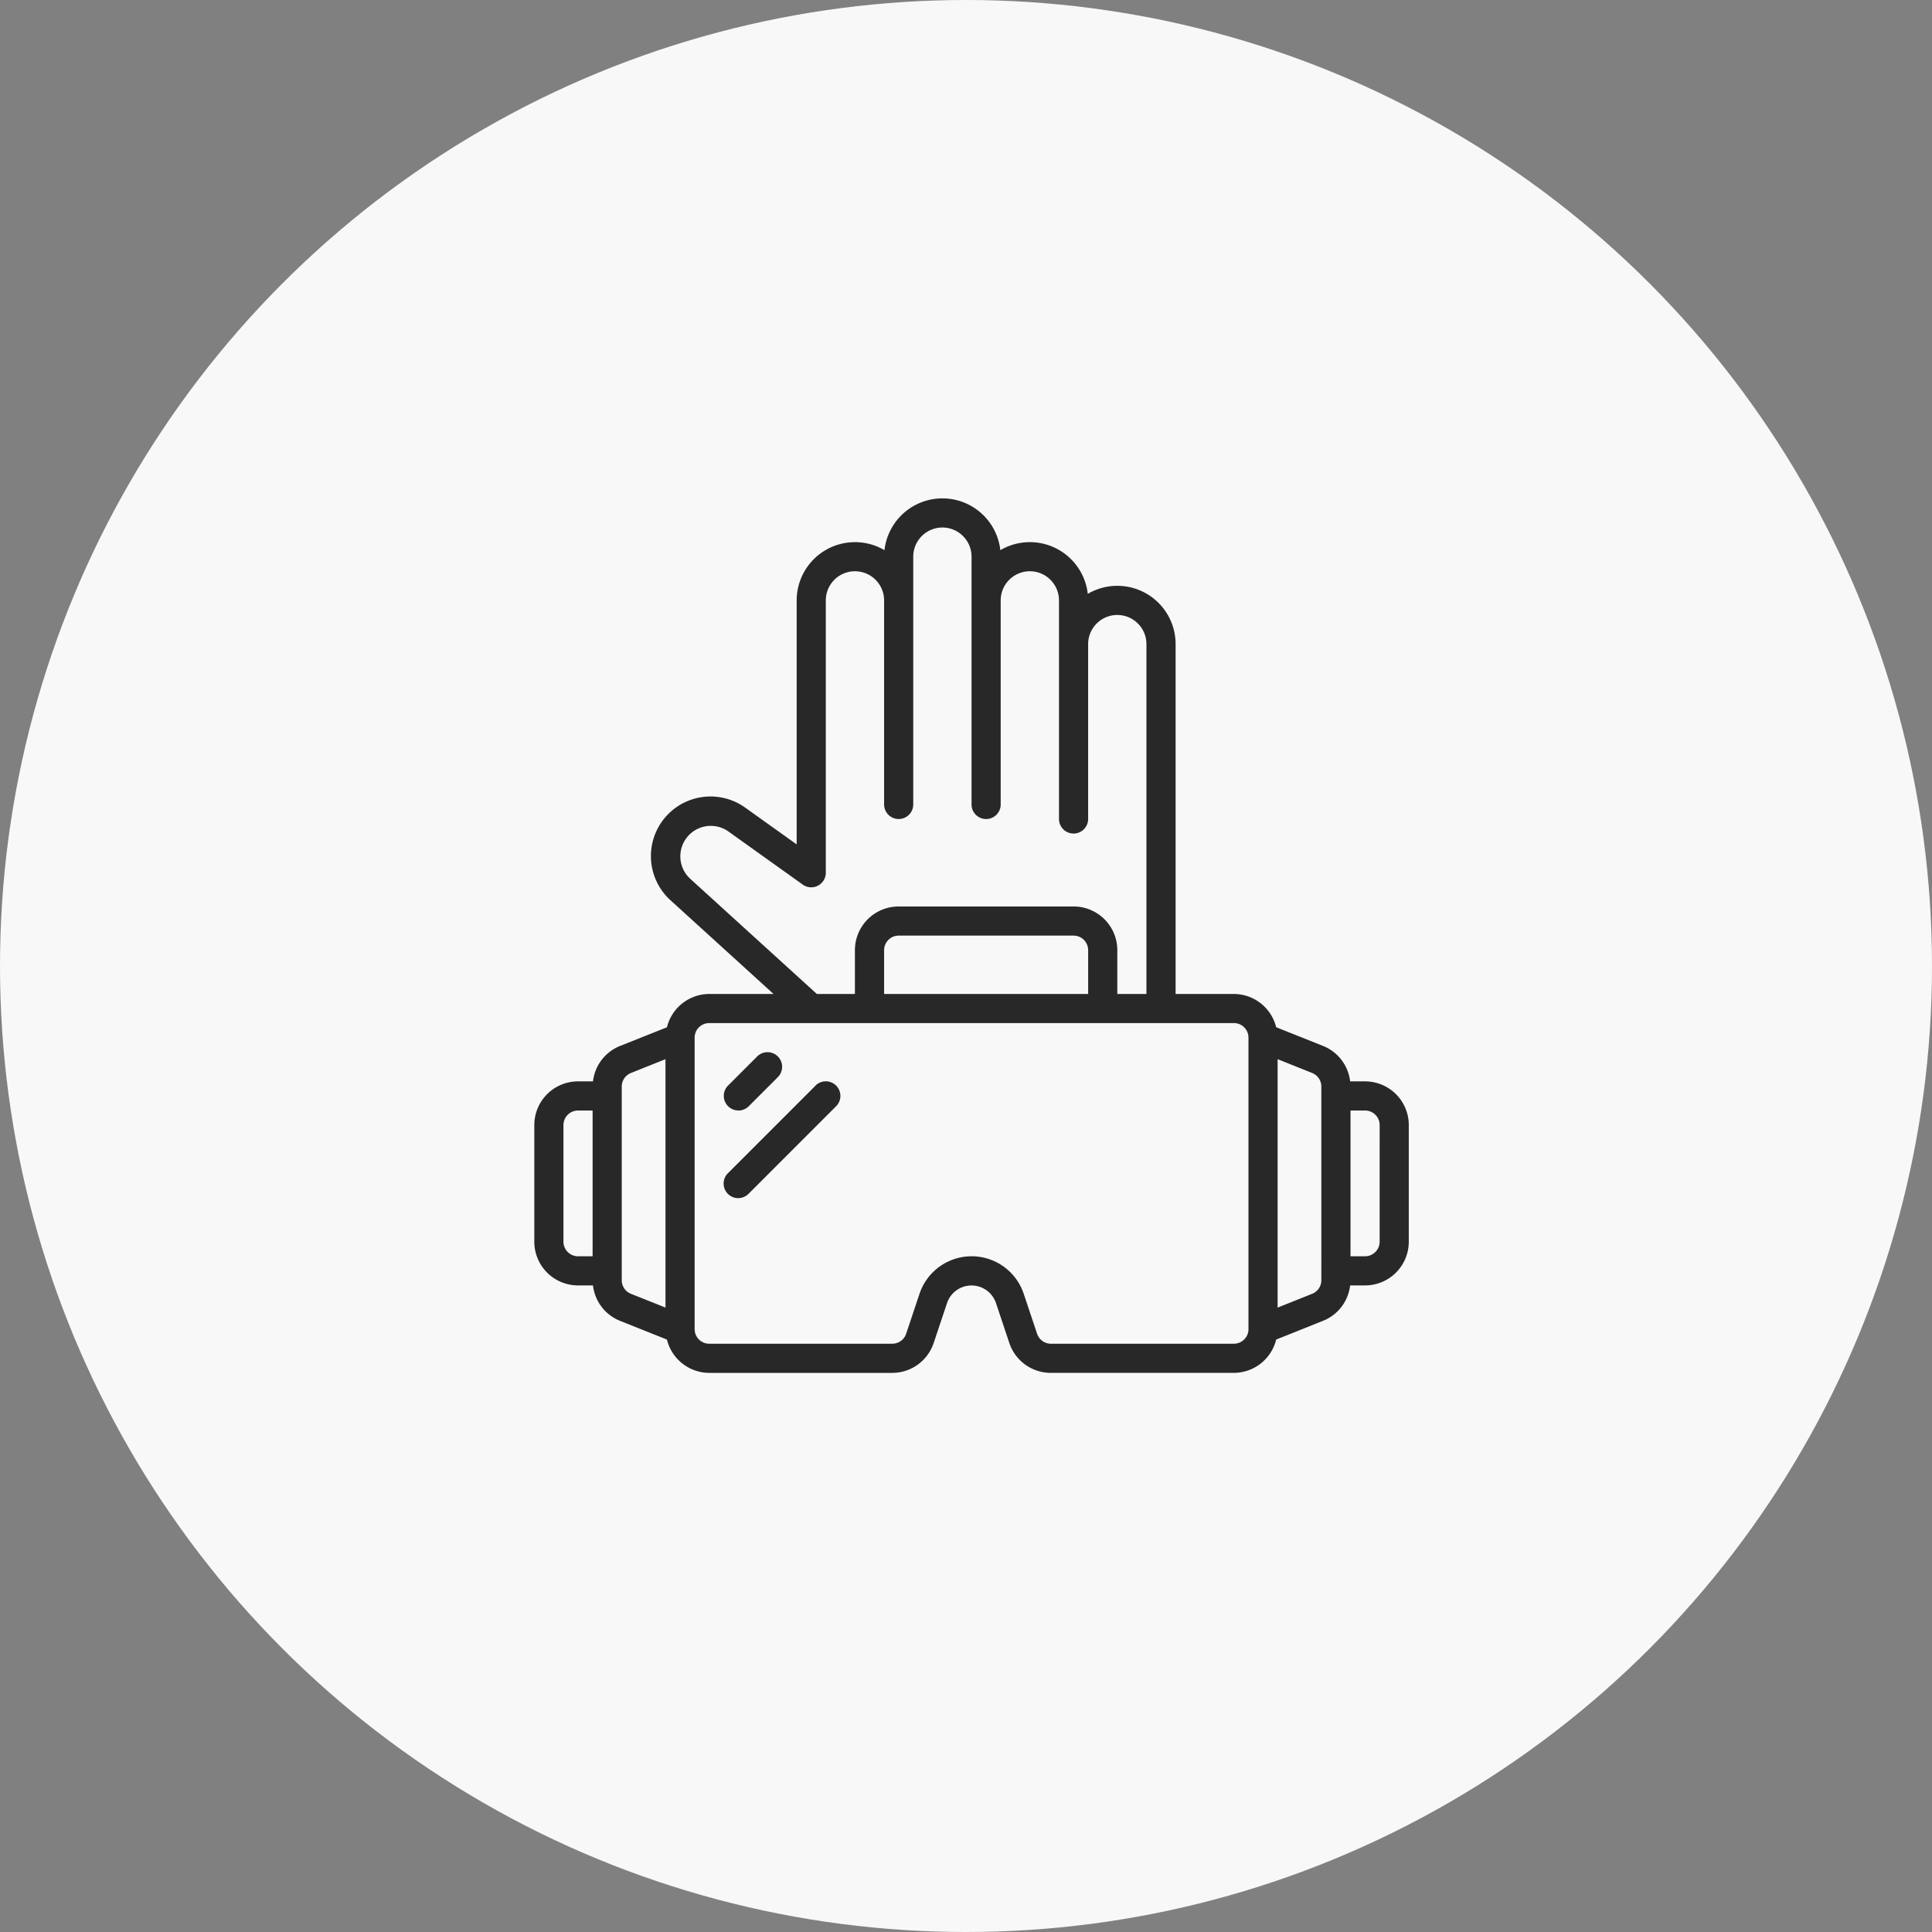
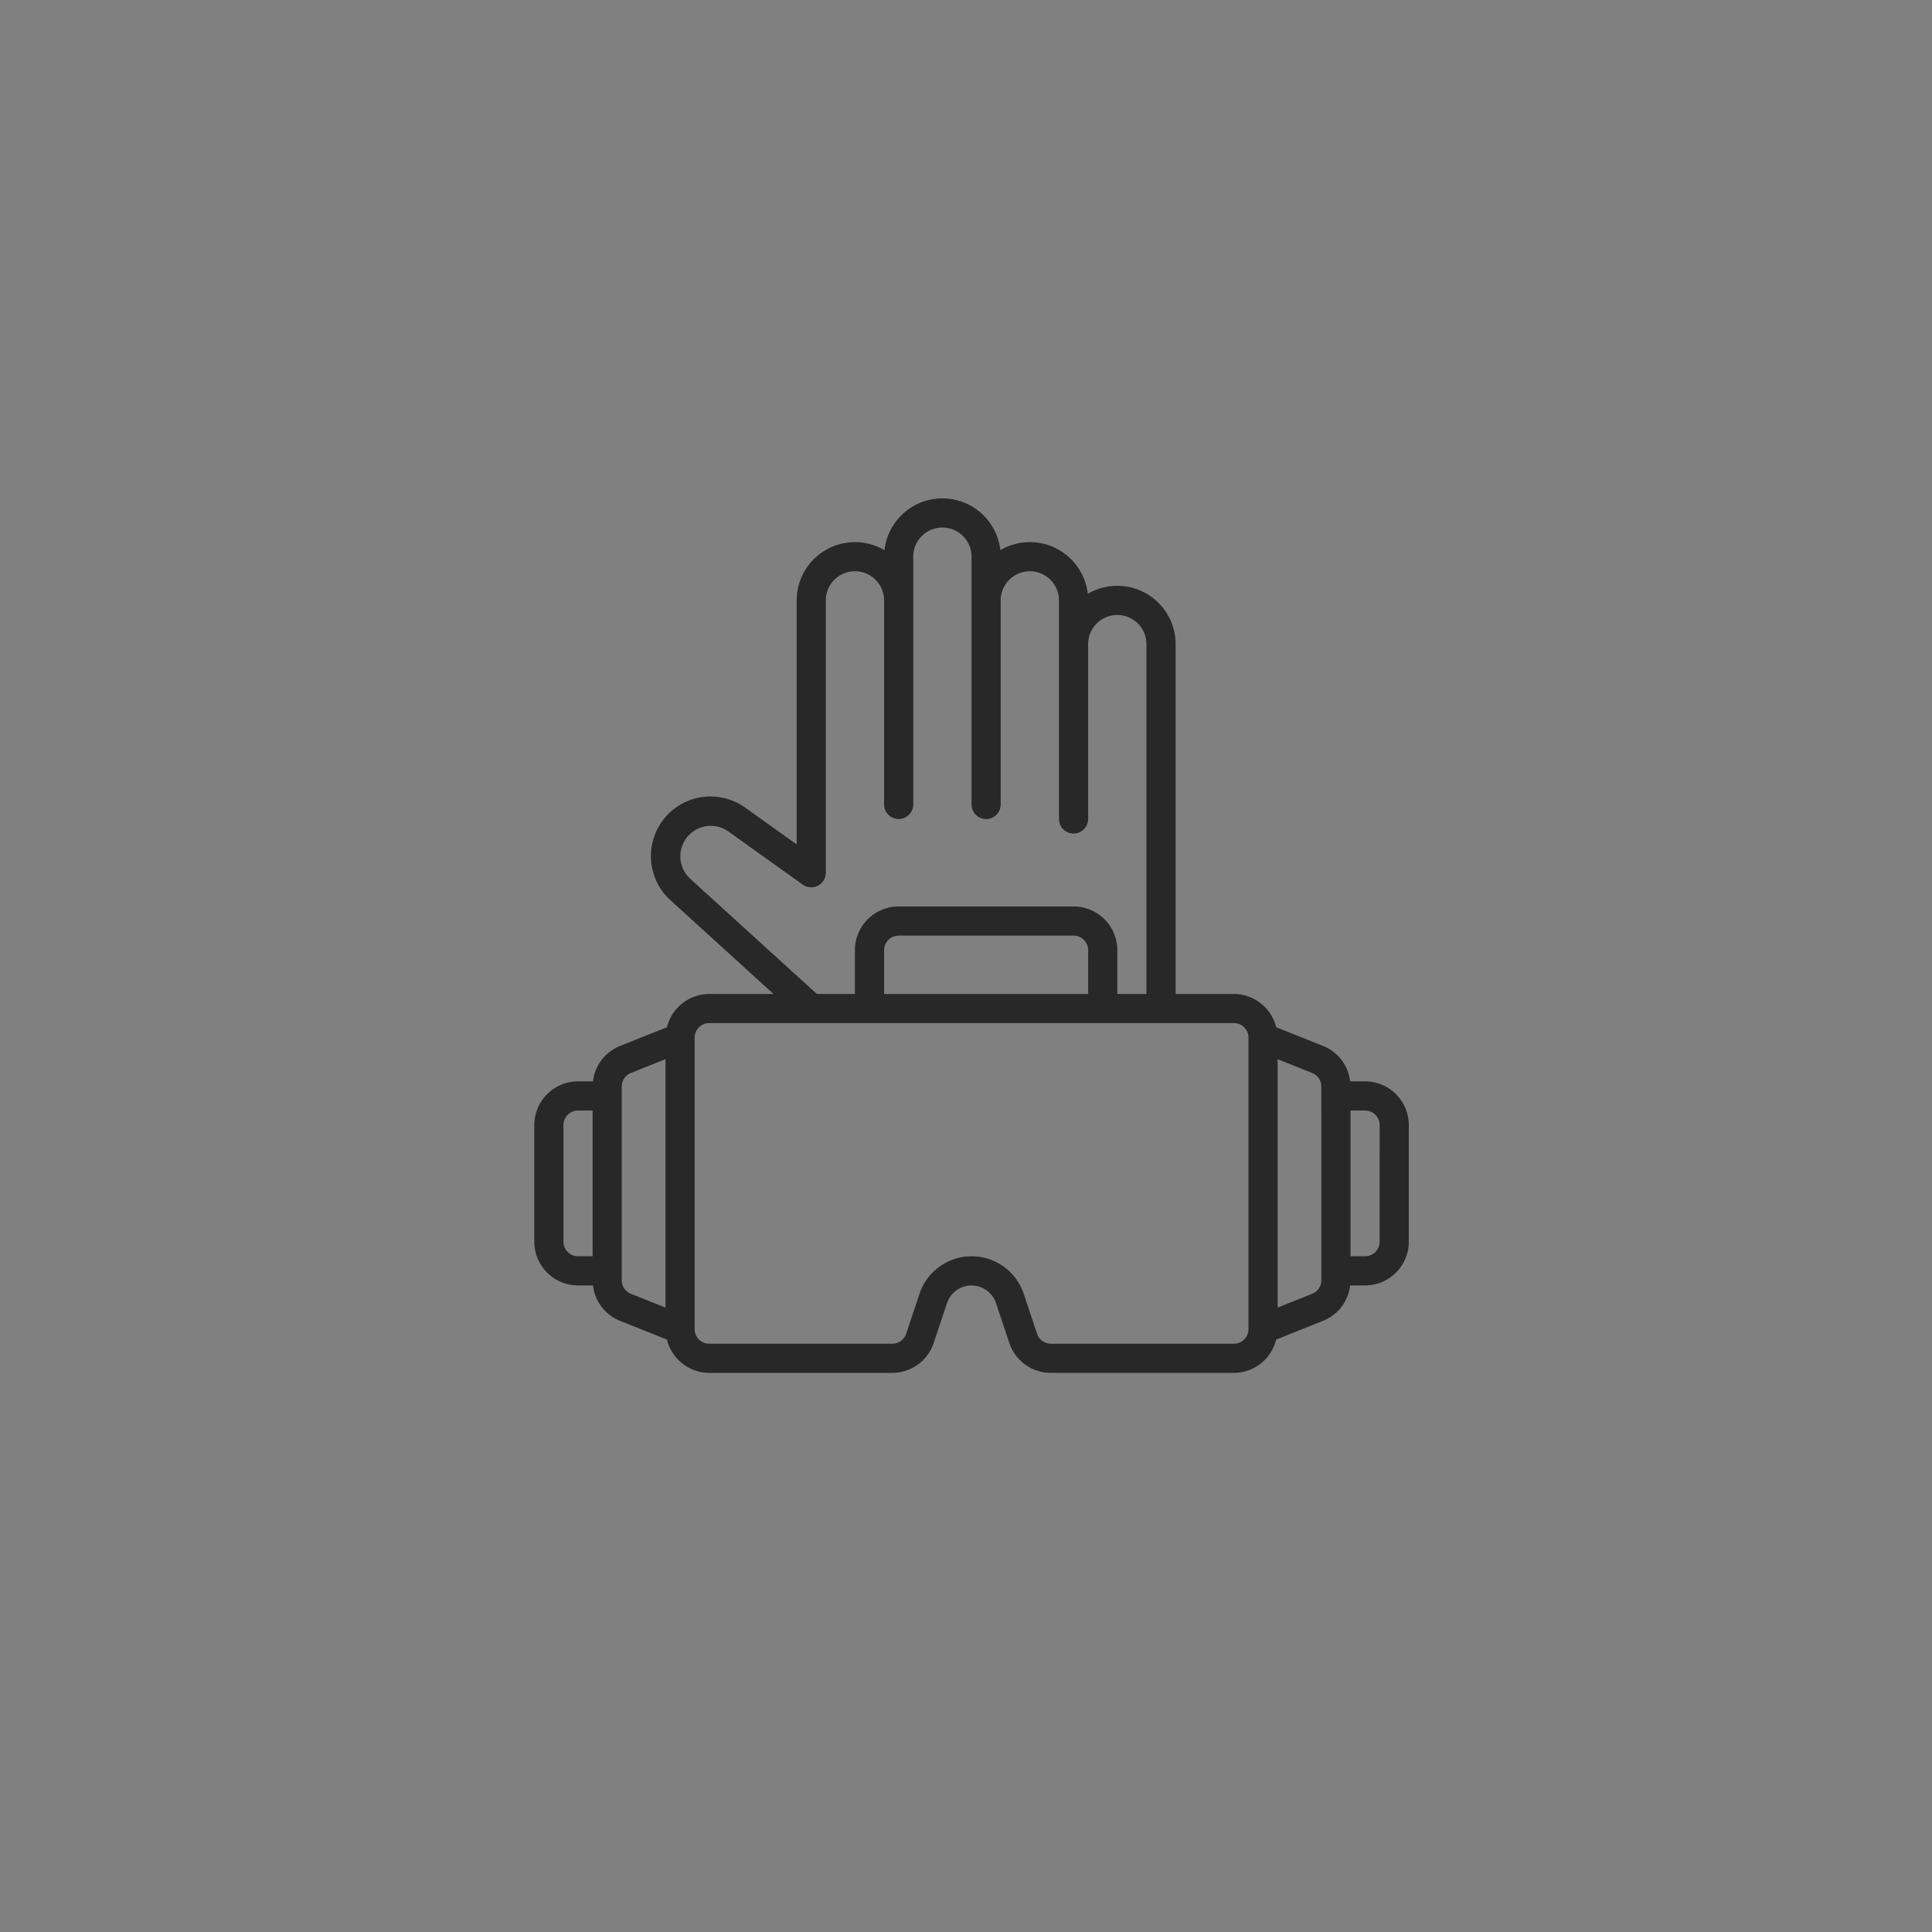
<svg xmlns="http://www.w3.org/2000/svg" class="linhasPath" id="Grupo_617" data-name="Grupo 617" viewBox="0 0 138 138">
  <rect x="0" y="0" width="138" height="138" fill="#808080" stroke="none" />
  <g id="Grupo_610" data-name="Grupo 610">
    <g id="Grupo_606" data-name="Grupo 606">
-       <circle id="Elipse_12" data-name="Elipse 12" cx="69" cy="69" r="69" fill="#F8F8F8" />
      <g id="Icons" transform="translate(38.165 35.596)">
        <path id="Caminho_528" data-name="Caminho 528" d="M59.341,41.643H58.273a3.105,3.105,0,0,0-1.936-2.532L52.99,37.775A3.123,3.123,0,0,0,49.971,35.4H45.807V10.411A4.164,4.164,0,0,0,39.534,6.82,4.164,4.164,0,0,0,33.288,3.7a4.164,4.164,0,0,0-8.276,0,4.164,4.164,0,0,0-6.272,3.591V24.716l-3.68-2.629A4.257,4.257,0,0,0,9.721,28.7l7.366,6.7H12.493a3.123,3.123,0,0,0-3.019,2.379L6.127,39.112a3.1,3.1,0,0,0-1.935,2.531H3.123A3.123,3.123,0,0,0,0,44.766v8.329a3.123,3.123,0,0,0,3.123,3.123H4.191A3.105,3.105,0,0,0,6.128,58.75l3.346,1.336a3.123,3.123,0,0,0,3.019,2.379H25.569a3.123,3.123,0,0,0,2.957-2.133l.952-2.847a1.844,1.844,0,0,1,3.5,0l.952,2.846A3.123,3.123,0,0,0,36.9,62.464H49.971a3.123,3.123,0,0,0,3.019-2.379l3.343-1.337a3.1,3.1,0,0,0,1.939-2.531h1.068a3.123,3.123,0,0,0,3.123-3.123V44.766A3.123,3.123,0,0,0,59.341,41.643ZM11.123,27.159a2.175,2.175,0,0,1,2.723-3.378l5.329,3.807a1.041,1.041,0,0,0,1.646-.848V7.288a2.082,2.082,0,1,1,4.164,0V21.862a1.041,1.041,0,1,0,2.082,0V4.164a2.082,2.082,0,1,1,4.164,0v17.7a1.041,1.041,0,1,0,2.082,0V7.288a2.082,2.082,0,0,1,4.164,0V22.9a1.041,1.041,0,1,0,2.082,0V10.411a2.082,2.082,0,0,1,4.164,0V35.4H41.643V32.273a3.123,3.123,0,0,0-3.123-3.123H26.027A3.123,3.123,0,0,0,22.9,32.273V35.4H20.182ZM39.561,35.4H24.986V32.273a1.041,1.041,0,0,1,1.041-1.041H38.519a1.041,1.041,0,0,1,1.041,1.041ZM2.082,53.094V44.766a1.041,1.041,0,0,1,1.041-1.041H4.164V54.136H3.123A1.041,1.041,0,0,1,2.082,53.094Zm4.164,2.755V42.011a1.041,1.041,0,0,1,.654-.966l2.47-.988V57.8L6.9,56.816A1.041,1.041,0,0,1,6.246,55.849Zm43.725,4.533H36.9a1.041,1.041,0,0,1-.987-.711l-.952-2.845a3.924,3.924,0,0,0-7.45,0l-.952,2.846a1.041,1.041,0,0,1-.987.71H12.493a1.041,1.041,0,0,1-1.041-1.041V38.52a1.041,1.041,0,0,1,1.041-1.041H49.971a1.041,1.041,0,0,1,1.041,1.041V59.341A1.041,1.041,0,0,1,49.971,60.382Zm6.246-4.533a1.041,1.041,0,0,1-.654.966l-2.47.988V40.057l2.468.987a1.041,1.041,0,0,1,.655.967Zm4.164-2.755a1.041,1.041,0,0,1-1.041,1.041H58.3V43.725h1.041a1.041,1.041,0,0,1,1.041,1.041Z" transform="translate(0 0.002)" fill="#282828" />
-         <path id="Caminho_529" data-name="Caminho 529" d="M14.041,42.164a1.041,1.041,0,0,0,.736-.3l2.082-2.082A1.041,1.041,0,1,0,15.387,38.3l-2.082,2.082a1.041,1.041,0,0,0,.736,1.777Z" transform="translate(0.534 1.563)" fill="#282828" />
-         <path id="Caminho_530" data-name="Caminho 530" d="M19.551,40.305l-6.246,6.246a1.041,1.041,0,1,0,1.472,1.472l6.246-6.247A1.041,1.041,0,1,0,19.551,40.3Z" transform="translate(0.534 1.645)" fill="#282828" />
      </g>
    </g>
  </g>
</svg>